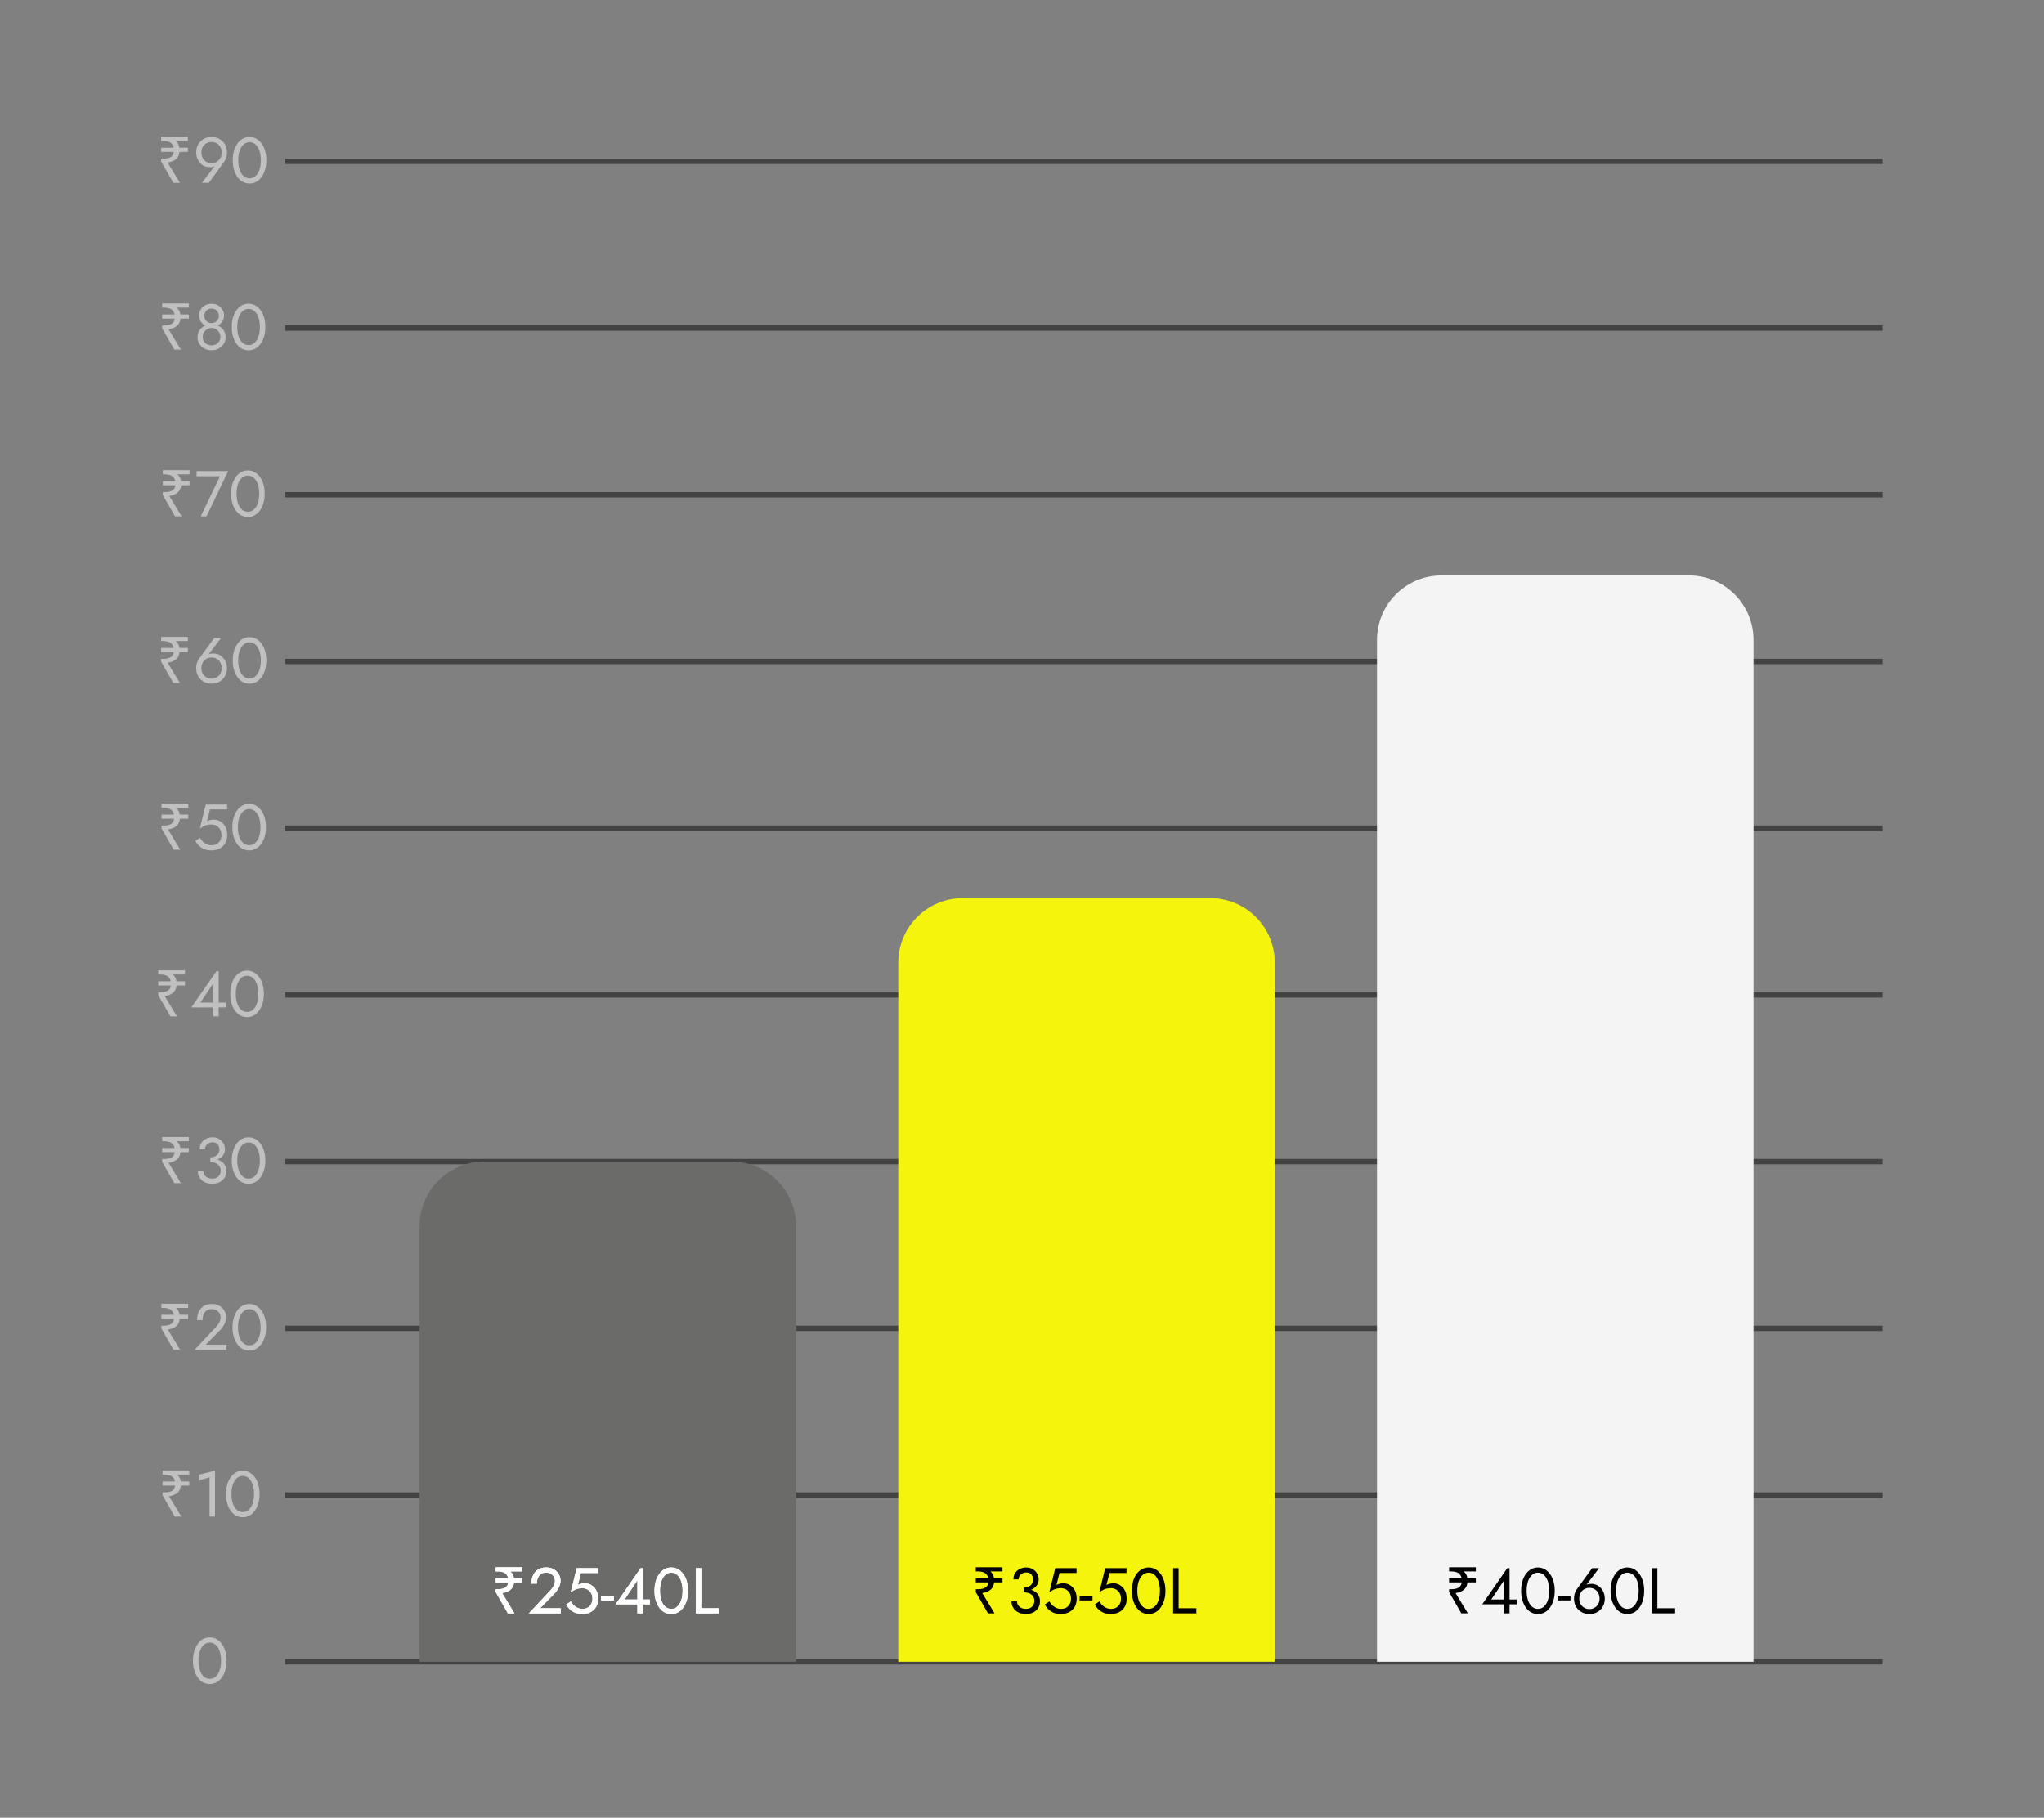
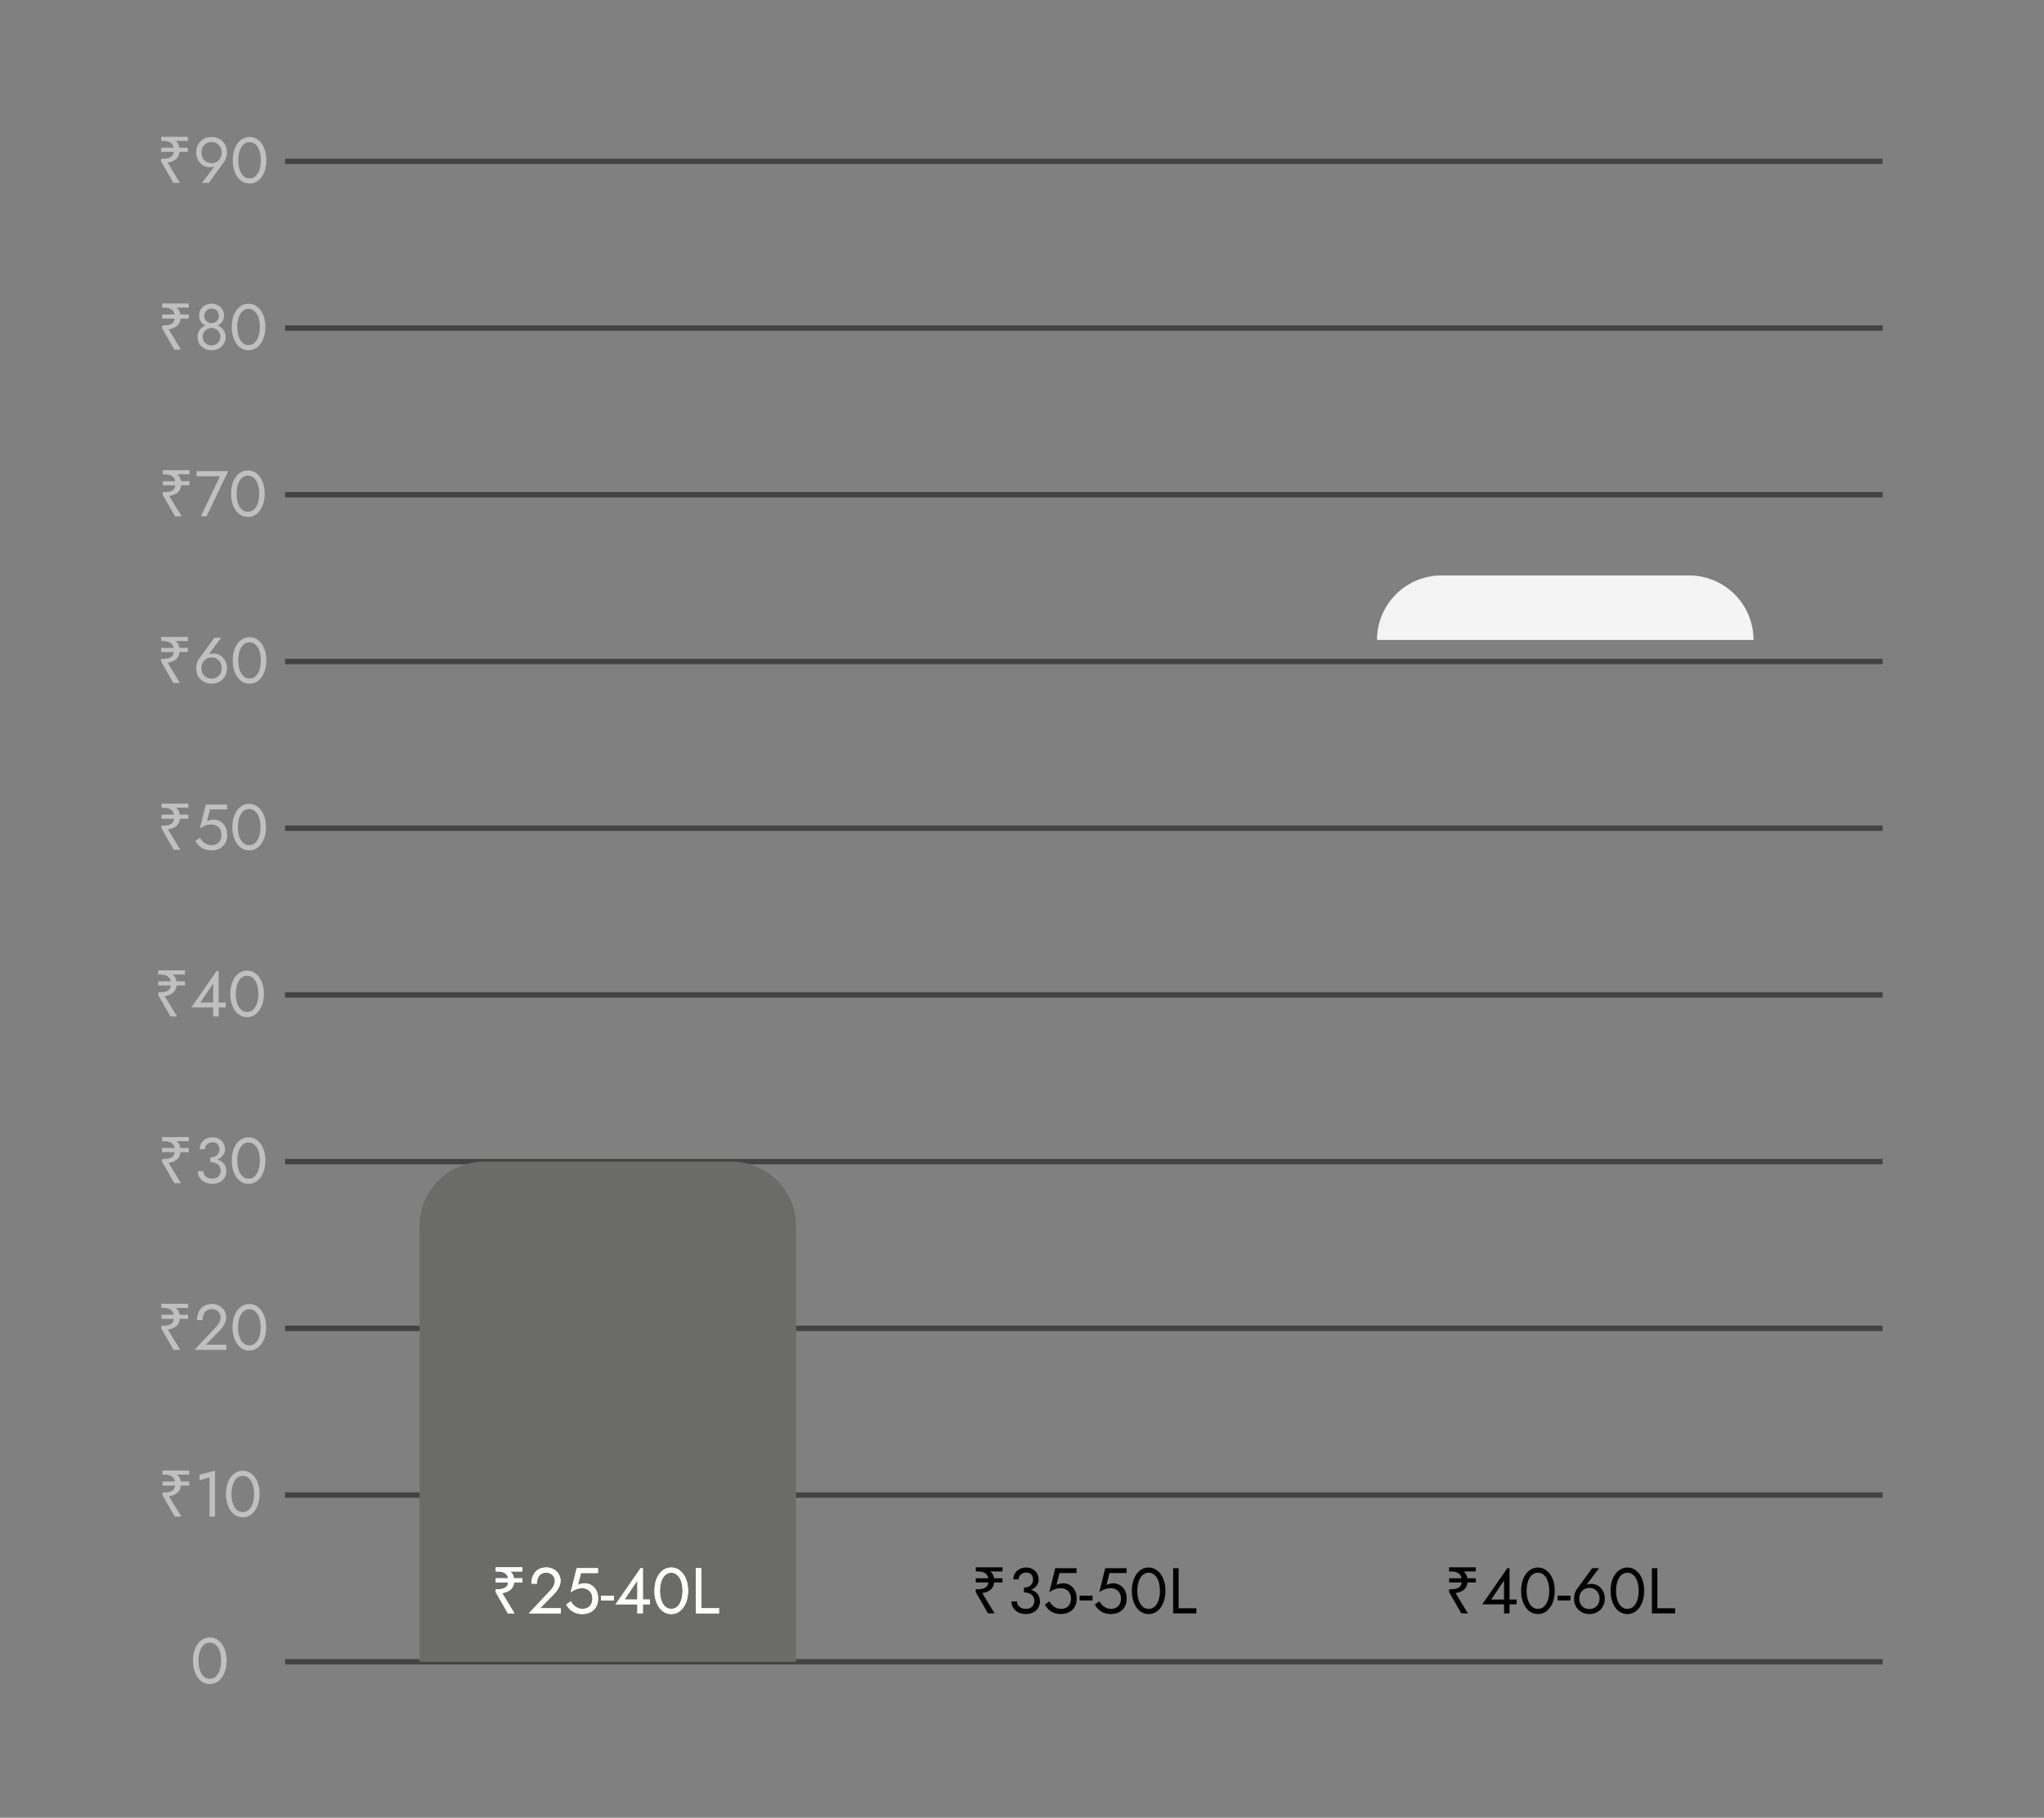
<svg xmlns="http://www.w3.org/2000/svg" width="380" fill="none" viewBox="0 0 380 338">
  <rect x="0" y="0" width="380" height="338" fill="#808080" stroke="none" />
  <path stroke="#434343" d="M53 30h297M53 61h297M53 92h297M53 123h297M53 154h297M53 185h297M53 216h297M53 247h297M53 278h297M53 309h297" />
  <path fill="#6B6C6A" d="M78 228c0-6.627 5.373-12 12-12h46c6.627 0 12 5.373 12 12v81H78v-81Z" />
-   <path fill="#F4F40C" d="M167 179c0-6.627 5.373-12 12-12h46c6.627 0 12 5.373 12 12v130h-70V179Z" />
-   <path fill="#F4F4F4" d="M256 119c0-6.627 5.373-12 12-12h46c6.627 0 12 5.373 12 12v190h-70V119Z" />
+   <path fill="#F4F4F4" d="M256 119c0-6.627 5.373-12 12-12h46c6.627 0 12 5.373 12 12h-70V119Z" />
  <path fill="#fff" fill-opacity=".5" d="M36.902 308.8c0 .488.048.94.144 1.356.096.408.236.764.42 1.068.184.296.404.528.66.696.264.16.556.24.876.24.328 0 .62-.08.876-.24.256-.168.476-.4.66-.696.184-.304.324-.66.42-1.068.096-.416.144-.868.144-1.356 0-.488-.048-.936-.144-1.344a3.504 3.504 0 0 0-.42-1.068 2.051 2.051 0 0 0-.66-.696 1.56 1.56 0 0 0-.876-.252c-.32 0-.612.084-.876.252-.256.16-.476.392-.66.696a3.504 3.504 0 0 0-.42 1.068 5.868 5.868 0 0 0-.144 1.344Zm-1.02 0c0-.84.132-1.584.396-2.232.264-.648.628-1.156 1.092-1.524a2.545 2.545 0 0 1 1.632-.564c.616 0 1.156.188 1.62.564.472.368.84.876 1.104 1.524.264.648.396 1.392.396 2.232 0 .84-.132 1.584-.396 2.232-.264.648-.632 1.16-1.104 1.536a2.531 2.531 0 0 1-1.62.552 2.58 2.58 0 0 1-1.632-.552c-.464-.376-.828-.888-1.092-1.536-.264-.648-.396-1.392-.396-2.232ZM32.484 282l-2.268-3.96v-.528h.264c.424 0 .78-.04 1.068-.12.296-.08.528-.212.696-.396.168-.184.268-.436.3-.756h-2.328v-.768h2.316a1.438 1.438 0 0 0-.336-.72 1.444 1.444 0 0 0-.684-.42c-.28-.088-.624-.132-1.032-.132h-.264v-.768h4.968v.768h-2.268c.184.152.336.332.456.54.12.208.196.452.228.732h1.584v.768h-1.56c-.056.584-.28 1.04-.672 1.368-.384.32-.896.524-1.536.612l2.292 3.78h-1.224Zm4.61-6.744V274.2l2.88-.72V282h-1.02v-7.296l-1.86.552Zm5.943 2.544c0 .488.048.94.144 1.356.096.408.236.764.42 1.068.184.296.404.528.66.696.264.16.556.24.876.24.328 0 .62-.08.876-.24.256-.168.476-.4.66-.696.184-.304.324-.66.42-1.068.096-.416.144-.868.144-1.356 0-.488-.048-.936-.144-1.344a3.504 3.504 0 0 0-.42-1.068 2.051 2.051 0 0 0-.66-.696 1.56 1.56 0 0 0-.876-.252c-.32 0-.612.084-.876.252-.256.16-.476.392-.66.696a3.504 3.504 0 0 0-.42 1.068 5.868 5.868 0 0 0-.144 1.344Zm-1.02 0c0-.84.132-1.584.396-2.232.264-.648.628-1.156 1.092-1.524a2.545 2.545 0 0 1 1.632-.564c.616 0 1.156.188 1.62.564.472.368.84.876 1.104 1.524.264.648.396 1.392.396 2.232 0 .84-.132 1.584-.396 2.232-.264.648-.632 1.16-1.104 1.536a2.531 2.531 0 0 1-1.62.552 2.58 2.58 0 0 1-1.632-.552c-.464-.376-.828-.888-1.092-1.536-.264-.648-.396-1.392-.396-2.232ZM32.269 251 30 247.04v-.528h.264c.424 0 .78-.04 1.068-.12.296-.08.528-.212.696-.396.168-.184.268-.436.3-.756H30v-.768h2.316a1.438 1.438 0 0 0-.336-.72 1.444 1.444 0 0 0-.684-.42c-.28-.088-.624-.132-1.032-.132H30v-.768h4.968v.768H32.7c.184.152.336.332.456.54.12.208.196.452.228.732h1.584v.768h-1.56c-.056.584-.28 1.04-.672 1.368-.384.32-.896.524-1.536.612l2.292 3.78h-1.224Zm3.89 0 3.973-4.236c.184-.2.34-.396.468-.588.136-.2.236-.4.3-.6.072-.208.108-.424.108-.648 0-.184-.036-.364-.108-.54a1.455 1.455 0 0 0-.324-.48 1.531 1.531 0 0 0-.504-.348 1.683 1.683 0 0 0-.684-.132c-.36 0-.672.084-.936.252-.256.16-.452.396-.588.708-.136.304-.204.668-.204 1.092h-1.02c0-.6.108-1.124.324-1.572.216-.456.528-.808.936-1.056.416-.256.912-.384 1.488-.384.464 0 .864.08 1.2.24.336.152.612.352.828.6a2.424 2.424 0 0 1 .636 1.584c0 .432-.104.86-.312 1.284a4.388 4.388 0 0 1-.804 1.14l-2.676 2.724h3.828v.96H36.16Zm8.093-4.2c0 .488.048.94.144 1.356.096.408.236.764.42 1.068.184.296.404.528.66.696.264.16.556.24.876.24.328 0 .62-.08.876-.24.256-.168.476-.4.66-.696.184-.304.324-.66.42-1.068.096-.416.144-.868.144-1.356 0-.488-.048-.936-.144-1.344a3.504 3.504 0 0 0-.42-1.068 2.051 2.051 0 0 0-.66-.696 1.56 1.56 0 0 0-.876-.252c-.32 0-.612.084-.876.252-.256.16-.476.392-.66.696a3.504 3.504 0 0 0-.42 1.068 5.868 5.868 0 0 0-.144 1.344Zm-1.02 0c0-.84.132-1.584.396-2.232.264-.648.628-1.156 1.092-1.524a2.545 2.545 0 0 1 1.632-.564c.616 0 1.156.188 1.62.564.472.368.84.876 1.104 1.524.264.648.396 1.392.396 2.232 0 .84-.132 1.584-.396 2.232-.264.648-.632 1.16-1.104 1.536a2.531 2.531 0 0 1-1.62.552 2.58 2.58 0 0 1-1.632-.552c-.464-.376-.828-.888-1.092-1.536-.264-.648-.396-1.392-.396-2.232ZM32.41 220l-2.269-3.96v-.528h.264c.424 0 .78-.04 1.068-.12.296-.08.528-.212.696-.396.168-.184.268-.436.3-.756h-2.328v-.768h2.316a1.438 1.438 0 0 0-.336-.72 1.444 1.444 0 0 0-.684-.42c-.28-.088-.624-.132-1.032-.132h-.264v-.768h4.968v.768h-2.268c.184.152.336.332.456.54.12.208.196.452.228.732h1.584v.768h-1.56c-.056.584-.28 1.04-.672 1.368-.384.32-.896.524-1.536.612l2.292 3.78H32.41Zm6.687-4.14v-.66c.271 0 .511-.036.72-.108.208-.08.383-.184.527-.312.145-.136.252-.292.325-.468.08-.176.12-.364.12-.564a1.59 1.59 0 0 0-.145-.696 1.05 1.05 0 0 0-.431-.48c-.184-.112-.416-.168-.697-.168-.392 0-.724.124-.995.372-.273.24-.409.544-.409.912h-.971c0-.44.1-.824.3-1.152a2.16 2.16 0 0 1 .84-.768 2.56 2.56 0 0 1 1.224-.288c.48 0 .892.104 1.235.312.352.208.62.48.804.816.193.336.289.704.289 1.104 0 .392-.116.752-.349 1.08a2.394 2.394 0 0 1-.96.78c-.407.192-.883.288-1.428.288Zm.36 4.26c-.409 0-.776-.06-1.105-.18a2.56 2.56 0 0 1-.84-.492 2.336 2.336 0 0 1-.54-.744 2.25 2.25 0 0 1-.191-.924h1.032c0 .264.067.5.203.708.145.208.34.372.589.492.248.12.532.18.852.18.32 0 .596-.06.828-.18.24-.128.424-.304.552-.528a1.57 1.57 0 0 0 .191-.792c0-.256-.051-.48-.155-.672a1.286 1.286 0 0 0-.408-.492 1.75 1.75 0 0 0-.613-.3 2.835 2.835 0 0 0-.755-.096v-.66c.407 0 .788.044 1.14.132.36.088.675.228.947.42.28.184.497.424.649.72.16.296.24.652.24 1.068 0 .472-.117.884-.349 1.236a2.235 2.235 0 0 1-.923.816c-.393.192-.84.288-1.345.288Zm4.654-4.32c0 .488.048.94.144 1.356.096.408.236.764.42 1.068.184.296.404.528.66.696.264.16.556.24.876.24.328 0 .62-.08.876-.24.256-.168.476-.4.66-.696.184-.304.324-.66.42-1.068.096-.416.144-.868.144-1.356 0-.488-.048-.936-.144-1.344a3.504 3.504 0 0 0-.42-1.068 2.051 2.051 0 0 0-.66-.696 1.56 1.56 0 0 0-.876-.252c-.32 0-.612.084-.876.252-.256.16-.476.392-.66.696a3.504 3.504 0 0 0-.42 1.068 5.868 5.868 0 0 0-.144 1.344Zm-1.02 0c0-.84.132-1.584.396-2.232.264-.648.628-1.156 1.092-1.524a2.545 2.545 0 0 1 1.632-.564c.616 0 1.156.188 1.62.564.472.368.84.876 1.104 1.524.264.648.396 1.392.396 2.232 0 .84-.132 1.584-.396 2.232-.264.648-.632 1.16-1.104 1.536a2.531 2.531 0 0 1-1.62.552 2.58 2.58 0 0 1-1.632-.552c-.464-.376-.828-.888-1.092-1.536-.264-.648-.396-1.392-.396-2.232ZM31.687 189l-2.268-3.96v-.528h.264c.424 0 .78-.04 1.068-.12.296-.08.528-.212.696-.396.168-.184.268-.436.3-.756h-2.328v-.768h2.316a1.438 1.438 0 0 0-.336-.72 1.444 1.444 0 0 0-.684-.42c-.28-.088-.624-.132-1.032-.132h-.264v-.768h4.968v.768h-2.268c.184.152.336.332.456.54.12.208.196.452.228.732h1.584v.768h-1.56c-.056.584-.28 1.04-.672 1.368-.384.32-.896.524-1.536.612L32.91 189h-1.224Zm3.89-1.68 4.657-6.72h.42v8.4h-1.02v-6.132l-2.376 3.552h4.716v.9h-6.396Zm8.257-2.52c0 .488.048.94.144 1.356.096.408.236.764.42 1.068.184.296.404.528.66.696.264.16.556.24.876.24.328 0 .62-.08.876-.24.256-.168.476-.4.66-.696.184-.304.324-.66.42-1.068.096-.416.144-.868.144-1.356 0-.488-.048-.936-.144-1.344a3.504 3.504 0 0 0-.42-1.068 2.051 2.051 0 0 0-.66-.696 1.56 1.56 0 0 0-.876-.252c-.32 0-.612.084-.876.252-.256.16-.476.392-.66.696a3.504 3.504 0 0 0-.42 1.068 5.868 5.868 0 0 0-.144 1.344Zm-1.02 0c0-.84.132-1.584.396-2.232.264-.648.628-1.156 1.092-1.524a2.545 2.545 0 0 1 1.632-.564c.616 0 1.156.188 1.62.564.472.368.84.876 1.104 1.524.264.648.396 1.392.396 2.232 0 .84-.132 1.584-.396 2.232-.264.648-.632 1.16-1.104 1.536a2.531 2.531 0 0 1-1.62.552 2.58 2.58 0 0 1-1.632-.552c-.464-.376-.828-.888-1.092-1.536-.264-.648-.396-1.392-.396-2.232ZM32.298 158l-2.268-3.96v-.528h.264c.424 0 .78-.04 1.068-.12.296-.08.528-.212.696-.396.168-.184.268-.436.3-.756H30.03v-.768h2.316a1.438 1.438 0 0 0-.336-.72 1.444 1.444 0 0 0-.684-.42c-.28-.088-.624-.132-1.032-.132h-.264v-.768h4.968v.768H32.73c.184.152.336.332.456.54.12.208.196.452.228.732h1.584v.768h-1.56c-.056.584-.28 1.04-.672 1.368-.384.32-.896.524-1.536.612l2.292 3.78h-1.224Zm9.94-2.76c0 .48-.077.9-.229 1.26a2.45 2.45 0 0 1-.636.9c-.272.24-.584.42-.936.54a3.51 3.51 0 0 1-1.14.18c-.512 0-.96-.08-1.344-.24a3.15 3.15 0 0 1-.972-.636 4.474 4.474 0 0 1-.672-.888l.864-.588c.128.24.296.468.504.684.216.208.464.38.744.516.28.128.572.192.876.192.4 0 .74-.08 1.02-.24.28-.16.492-.384.636-.672a2.13 2.13 0 0 0 .228-1.008c0-.384-.084-.72-.252-1.008a1.697 1.697 0 0 0-.672-.672 1.9 1.9 0 0 0-.96-.24c-.264 0-.508.024-.732.072-.216.04-.436.116-.66.228a5.729 5.729 0 0 0-.756.456l1.104-4.476h3.96v.9h-3.168l-.564 2.22c.2-.104.404-.18.612-.228.216-.056.428-.084.636-.084.48 0 .908.12 1.284.36.384.24.684.572.9.996.216.424.324.916.324 1.476Zm1.985-1.44c0 .488.048.94.144 1.356.096.408.236.764.42 1.068.184.296.404.528.66.696.264.16.556.24.876.24.328 0 .62-.08.876-.24.256-.168.476-.4.66-.696.184-.304.324-.66.42-1.068.096-.416.144-.868.144-1.356 0-.488-.048-.936-.144-1.344a3.504 3.504 0 0 0-.42-1.068 2.051 2.051 0 0 0-.66-.696 1.56 1.56 0 0 0-.876-.252c-.32 0-.612.084-.876.252-.256.16-.476.392-.66.696a3.504 3.504 0 0 0-.42 1.068 5.868 5.868 0 0 0-.144 1.344Zm-1.02 0c0-.84.132-1.584.396-2.232.264-.648.628-1.156 1.092-1.524a2.545 2.545 0 0 1 1.632-.564c.616 0 1.156.188 1.62.564.472.368.84.876 1.104 1.524.264.648.396 1.392.396 2.232 0 .84-.132 1.584-.396 2.232-.264.648-.632 1.16-1.104 1.536a2.531 2.531 0 0 1-1.62.552 2.58 2.58 0 0 1-1.632-.552c-.464-.376-.828-.888-1.092-1.536-.264-.648-.396-1.392-.396-2.232ZM32.228 127l-2.268-3.96v-.528h.264c.424 0 .78-.04 1.068-.12.296-.08.528-.212.696-.396.168-.184.268-.436.3-.756H29.96v-.768h2.316a1.438 1.438 0 0 0-.336-.72 1.444 1.444 0 0 0-.684-.42c-.28-.088-.624-.132-1.032-.132h-.264v-.768h4.968v.768H32.66c.184.152.336.332.456.54.12.208.196.452.228.732h1.584v.768h-1.56c-.056.584-.28 1.04-.672 1.368-.384.32-.896.524-1.536.612l2.292 3.78h-1.224Zm5.223-2.76c0 .384.08.724.24 1.02a1.9 1.9 0 0 0 .672.684c.288.168.612.252.972.252s.68-.084.96-.252a1.78 1.78 0 0 0 .672-.684 2.03 2.03 0 0 0 .252-1.02 2.03 2.03 0 0 0-.252-1.02 1.738 1.738 0 0 0-.672-.708 1.83 1.83 0 0 0-.96-.252c-.36 0-.684.084-.972.252-.28.168-.504.404-.672.708-.16.296-.24.636-.24 1.02Zm2.388-5.64h1.284l-2.628 3.468-.072-.06c.16-.2.344-.332.552-.396.216-.064.46-.096.732-.096a2.349 2.349 0 0 1 1.752.78c.232.248.412.54.54.876.128.328.192.684.192 1.068 0 .576-.128 1.08-.384 1.512a2.628 2.628 0 0 1-1.02 1.008c-.424.24-.908.36-1.452.36-.536 0-1.02-.12-1.452-.36a2.713 2.713 0 0 1-1.032-1.008c-.248-.432-.372-.936-.372-1.512 0-.344.048-.664.144-.96.096-.296.224-.556.384-.78l2.832-3.9Zm4.454 4.2c0 .488.048.94.144 1.356.096.408.236.764.42 1.068.184.296.404.528.66.696.264.16.556.24.876.24.328 0 .62-.08.876-.24.256-.168.476-.4.66-.696.184-.304.324-.66.42-1.068.096-.416.144-.868.144-1.356 0-.488-.048-.936-.144-1.344a3.504 3.504 0 0 0-.42-1.068 2.051 2.051 0 0 0-.66-.696 1.56 1.56 0 0 0-.876-.252c-.32 0-.612.084-.876.252-.256.16-.476.392-.66.696a3.504 3.504 0 0 0-.42 1.068 5.868 5.868 0 0 0-.144 1.344Zm-1.02 0c0-.84.132-1.584.396-2.232.264-.648.628-1.156 1.092-1.524a2.545 2.545 0 0 1 1.632-.564c.616 0 1.156.188 1.62.564.472.368.84.876 1.104 1.524.264.648.396 1.392.396 2.232 0 .84-.132 1.584-.396 2.232-.264.648-.632 1.16-1.104 1.536a2.531 2.531 0 0 1-1.62.552 2.58 2.58 0 0 1-1.632-.552c-.464-.376-.828-.888-1.092-1.536-.264-.648-.396-1.392-.396-2.232ZM32.532 96l-2.268-3.96v-.528h.264c.424 0 .78-.04 1.068-.12.296-.08.528-.212.696-.396.168-.184.268-.436.3-.756h-2.328v-.768h2.316a1.438 1.438 0 0 0-.336-.72 1.444 1.444 0 0 0-.684-.42c-.28-.088-.624-.132-1.032-.132h-.264v-.768h4.968v.768h-2.268c.184.152.336.332.456.54.12.208.196.452.228.732h1.584v.768h-1.56c-.056.584-.28 1.04-.672 1.368-.384.32-.896.524-1.536.612L33.756 96h-1.224Zm4.012-7.44v-.96h5.88l-4.02 8.4h-1.068l3.564-7.44h-4.356Zm7.444 3.24c0 .488.048.94.144 1.356.096.408.236.764.42 1.068.184.296.404.528.66.696.264.16.556.24.876.24.328 0 .62-.08.876-.24.256-.168.476-.4.66-.696.184-.304.324-.66.42-1.068.096-.416.144-.868.144-1.356 0-.488-.048-.936-.144-1.344a3.504 3.504 0 0 0-.42-1.068 2.051 2.051 0 0 0-.66-.696 1.56 1.56 0 0 0-.876-.252c-.32 0-.612.084-.876.252-.256.16-.476.392-.66.696a3.504 3.504 0 0 0-.42 1.068 5.868 5.868 0 0 0-.144 1.344Zm-1.02 0c0-.84.132-1.584.396-2.232.264-.648.628-1.156 1.092-1.524a2.545 2.545 0 0 1 1.632-.564c.616 0 1.156.188 1.62.564.472.368.84.876 1.104 1.524.264.648.396 1.392.396 2.232 0 .84-.132 1.584-.396 2.232-.264.648-.632 1.16-1.104 1.536a2.531 2.531 0 0 1-1.62.552 2.58 2.58 0 0 1-1.632-.552c-.464-.376-.828-.888-1.092-1.536-.264-.648-.396-1.392-.396-2.232ZM32.41 65l-2.269-3.96v-.528h.264c.424 0 .78-.04 1.068-.12.296-.08.528-.212.696-.396.168-.184.268-.436.3-.756h-2.328v-.768h2.316a1.438 1.438 0 0 0-.336-.72 1.444 1.444 0 0 0-.684-.42c-.28-.088-.624-.132-1.032-.132h-.264v-.768h4.968v.768h-2.268c.184.152.336.332.456.54.12.208.196.452.228.732h1.584v.768h-1.56c-.056.584-.28 1.04-.672 1.368-.384.32-.896.524-1.536.612L33.633 65H32.41Zm4.61-6.372c0-.4.1-.76.3-1.08a2.28 2.28 0 0 1 .828-.78 2.44 2.44 0 0 1 1.188-.288c.44 0 .833.096 1.177.288.352.192.628.452.828.78.207.32.312.68.312 1.08 0 .328-.056.624-.169.888a1.997 1.997 0 0 1-1.212 1.08c-.28.096-.591.144-.935.144-.345 0-.66-.048-.949-.144a2.137 2.137 0 0 1-.731-.42 1.945 1.945 0 0 1-.468-.66 2.253 2.253 0 0 1-.169-.888Zm.972.12c0 .264.06.496.18.696.129.2.293.356.492.468.209.112.432.168.672.168.24 0 .46-.056.66-.168.209-.112.372-.268.492-.468.129-.2.193-.432.193-.696 0-.264-.06-.5-.18-.708a1.176 1.176 0 0 0-.468-.48c-.2-.12-.433-.18-.697-.18-.255 0-.487.06-.695.18-.2.112-.36.272-.48.48a1.47 1.47 0 0 0-.169.708Zm-1.271 3.972c0-.384.068-.724.204-1.02.144-.304.336-.556.576-.756a2.55 2.55 0 0 1 .84-.468c.32-.104.651-.156.995-.156.345 0 .672.052.985.156.32.104.6.26.84.468.247.2.44.452.575.756.145.296.217.636.217 1.02 0 .328-.069.636-.205.924a2.348 2.348 0 0 1-.551.768 2.53 2.53 0 0 1-.829.528c-.312.12-.656.18-1.032.18a2.95 2.95 0 0 1-1.044-.18 2.709 2.709 0 0 1-.828-.528 2.608 2.608 0 0 1-.551-.768 2.25 2.25 0 0 1-.192-.924Zm.972-.12c0 .344.076.636.227.876.16.24.364.424.612.552.257.128.525.192.805.192s.543-.064.791-.192a1.51 1.51 0 0 0 .612-.552c.16-.24.24-.532.24-.876 0-.304-.08-.576-.24-.816a1.66 1.66 0 0 0-.611-.588 1.552 1.552 0 0 0-.792-.216c-.28 0-.549.072-.805.216-.247.144-.451.34-.611.588-.152.24-.228.512-.228.816Zm6.418-1.8c0 .488.048.94.144 1.356.096.408.236.764.42 1.068.184.296.404.528.66.696.264.16.556.24.876.24.328 0 .62-.08.876-.24.256-.168.476-.4.66-.696.184-.304.324-.66.42-1.068.096-.416.144-.868.144-1.356 0-.488-.048-.936-.144-1.344a3.504 3.504 0 0 0-.42-1.068 2.051 2.051 0 0 0-.66-.696 1.56 1.56 0 0 0-.876-.252c-.32 0-.612.084-.876.252-.256.16-.476.392-.66.696a3.504 3.504 0 0 0-.42 1.068 5.868 5.868 0 0 0-.144 1.344Zm-1.02 0c0-.84.132-1.584.396-2.232.264-.648.628-1.156 1.092-1.524a2.545 2.545 0 0 1 1.632-.564c.616 0 1.156.188 1.62.564.472.368.84.876 1.104 1.524.264.648.396 1.392.396 2.232 0 .84-.132 1.584-.396 2.232-.264.648-.632 1.16-1.104 1.536a2.531 2.531 0 0 1-1.62.552 2.58 2.58 0 0 1-1.632-.552c-.464-.376-.828-.888-1.092-1.536-.264-.648-.396-1.392-.396-2.232ZM32.228 34l-2.268-3.96v-.528h.264c.424 0 .78-.04 1.068-.12.296-.08.528-.212.696-.396.168-.184.268-.436.3-.756H29.96v-.768h2.316a1.438 1.438 0 0 0-.336-.72 1.444 1.444 0 0 0-.684-.42c-.28-.088-.624-.132-1.032-.132h-.264v-.768h4.968v.768H32.66c.184.152.336.332.456.54.12.208.196.452.228.732h1.584v.768h-1.56c-.056.584-.28 1.04-.672 1.368-.384.32-.896.524-1.536.612L33.452 34h-1.224Zm8.99-5.64c0-.384-.083-.72-.251-1.008a1.758 1.758 0 0 0-.672-.696 1.83 1.83 0 0 0-.96-.252c-.36 0-.684.084-.972.252-.28.168-.504.4-.672.696-.16.288-.24.624-.24 1.008s.08.724.24 1.02c.168.296.392.532.672.708.288.168.612.252.972.252s.68-.084.96-.252c.288-.176.512-.412.672-.708a2.03 2.03 0 0 0 .252-1.02ZM38.832 34h-1.284l2.628-3.468.072.06c-.16.2-.348.332-.564.396a2.452 2.452 0 0 1-.72.096c-.344 0-.668-.068-.972-.204a2.517 2.517 0 0 1-.792-.576 2.787 2.787 0 0 1-.528-.864 3.008 3.008 0 0 1-.192-1.08c0-.576.124-1.08.372-1.512.256-.432.6-.768 1.032-1.008.432-.24.916-.36 1.452-.36.544 0 1.028.12 1.452.36.432.24.772.576 1.02 1.008.256.432.384.936.384 1.512 0 .344-.048.664-.144.96a2.838 2.838 0 0 1-.384.78L38.83 34Zm5.462-4.2c0 .488.048.94.144 1.356.096.408.236.764.42 1.068.184.296.404.528.66.696.264.16.556.24.876.24.328 0 .62-.08.876-.24.256-.168.476-.4.66-.696.184-.304.324-.66.42-1.068.096-.416.144-.868.144-1.356 0-.488-.048-.936-.144-1.344a3.504 3.504 0 0 0-.42-1.068 2.051 2.051 0 0 0-.66-.696 1.56 1.56 0 0 0-.876-.252c-.32 0-.612.084-.876.252-.256.16-.476.392-.66.696a3.504 3.504 0 0 0-.42 1.068 5.868 5.868 0 0 0-.144 1.344Zm-1.02 0c0-.84.132-1.584.396-2.232.264-.648.628-1.156 1.092-1.524a2.545 2.545 0 0 1 1.632-.564c.616 0 1.156.188 1.62.564.472.368.84.876 1.104 1.524.264.648.396 1.392.396 2.232 0 .84-.132 1.584-.396 2.232-.264.648-.632 1.16-1.104 1.536a2.531 2.531 0 0 1-1.62.552 2.58 2.58 0 0 1-1.632-.552c-.464-.376-.828-.888-1.092-1.536-.264-.648-.396-1.392-.396-2.232Z" />
  <path fill="#fff" d="m94.423 300-2.268-3.96v-.528h.264c.424 0 .78-.04 1.068-.12.296-.08.528-.212.696-.396.168-.184.268-.436.3-.756h-2.328v-.768h2.316a1.438 1.438 0 0 0-.336-.72 1.444 1.444 0 0 0-.684-.42c-.28-.088-.624-.132-1.032-.132h-.264v-.768h4.968v.768h-2.268c.184.152.336.332.456.54.12.208.196.452.228.732h1.584v.768h-1.56c-.056.584-.28 1.04-.672 1.368-.384.32-.896.524-1.536.612l2.292 3.78h-1.224Zm3.891 0 3.972-4.236c.184-.2.34-.396.468-.588.136-.2.236-.4.3-.6.072-.208.108-.424.108-.648 0-.184-.036-.364-.108-.54a1.455 1.455 0 0 0-.324-.48 1.531 1.531 0 0 0-.504-.348 1.683 1.683 0 0 0-.684-.132c-.36 0-.672.084-.936.252-.256.16-.452.396-.588.708-.136.304-.204.668-.204 1.092h-1.02c0-.6.108-1.124.324-1.572a2.41 2.41 0 0 1 .936-1.056c.416-.256.912-.384 1.488-.384.464 0 .864.08 1.2.24.336.152.612.352.828.6a2.424 2.424 0 0 1 .636 1.584c0 .432-.104.86-.312 1.284a4.388 4.388 0 0 1-.804 1.14l-2.676 2.724h3.828v.96h-5.928Zm12.88-2.76c0 .48-.076.9-.228 1.26a2.45 2.45 0 0 1-.636.9c-.272.24-.584.42-.936.54a3.51 3.51 0 0 1-1.14.18c-.512 0-.96-.08-1.344-.24a3.15 3.15 0 0 1-.972-.636 4.474 4.474 0 0 1-.672-.888l.864-.588c.128.24.296.468.504.684.216.208.464.38.744.516.28.128.572.192.876.192.4 0 .74-.08 1.02-.24.28-.16.492-.384.636-.672a2.13 2.13 0 0 0 .228-1.008c0-.384-.084-.72-.252-1.008a1.697 1.697 0 0 0-.672-.672 1.9 1.9 0 0 0-.96-.24c-.264 0-.508.024-.732.072-.216.04-.436.116-.66.228a5.729 5.729 0 0 0-.756.456l1.104-4.476h3.96v.9h-3.168l-.564 2.22c.2-.104.404-.18.612-.228.216-.056.428-.084.636-.084.48 0 .908.12 1.284.36.384.24.684.572.9.996.216.424.324.916.324 1.476Zm.546.36v-.9h2.4v.9h-2.4Zm2.699.72 4.656-6.72h.42v8.4h-1.02v-6.132l-2.376 3.552h4.716v.9h-6.396Zm8.256-2.52c0 .488.048.94.144 1.356.096.408.236.764.42 1.068.184.296.404.528.66.696.264.16.556.24.876.24.328 0 .62-.08.876-.24.256-.168.476-.4.66-.696.184-.304.324-.66.42-1.068.096-.416.144-.868.144-1.356 0-.488-.048-.936-.144-1.344a3.504 3.504 0 0 0-.42-1.068 2.051 2.051 0 0 0-.66-.696 1.56 1.56 0 0 0-.876-.252c-.32 0-.612.084-.876.252-.256.16-.476.392-.66.696a3.504 3.504 0 0 0-.42 1.068 5.868 5.868 0 0 0-.144 1.344Zm-1.02 0c0-.84.132-1.584.396-2.232.264-.648.628-1.156 1.092-1.524a2.545 2.545 0 0 1 1.632-.564c.616 0 1.156.188 1.62.564.472.368.84.876 1.104 1.524.264.648.396 1.392.396 2.232 0 .84-.132 1.584-.396 2.232-.264.648-.632 1.16-1.104 1.536a2.531 2.531 0 0 1-1.62.552 2.58 2.58 0 0 1-1.632-.552c-.464-.376-.828-.888-1.092-1.536-.264-.648-.396-1.392-.396-2.232Zm7.676-4.2h1.02v7.44h3.3v.96h-4.32v-8.4Z" />
  <path fill="#fff" d="m94.423 300-2.268-3.96v-.528h.264c.424 0 .78-.04 1.068-.12.296-.08.528-.212.696-.396.168-.184.268-.436.3-.756h-2.328v-.768h2.316a1.438 1.438 0 0 0-.336-.72 1.444 1.444 0 0 0-.684-.42c-.28-.088-.624-.132-1.032-.132h-.264v-.768h4.968v.768h-2.268c.184.152.336.332.456.54.12.208.196.452.228.732h1.584v.768h-1.56c-.056.584-.28 1.04-.672 1.368-.384.32-.896.524-1.536.612l2.292 3.78h-1.224Zm3.891 0 3.972-4.236c.184-.2.34-.396.468-.588.136-.2.236-.4.3-.6.072-.208.108-.424.108-.648 0-.184-.036-.364-.108-.54a1.455 1.455 0 0 0-.324-.48 1.531 1.531 0 0 0-.504-.348 1.683 1.683 0 0 0-.684-.132c-.36 0-.672.084-.936.252-.256.16-.452.396-.588.708-.136.304-.204.668-.204 1.092h-1.02c0-.6.108-1.124.324-1.572a2.41 2.41 0 0 1 .936-1.056c.416-.256.912-.384 1.488-.384.464 0 .864.08 1.2.24.336.152.612.352.828.6a2.424 2.424 0 0 1 .636 1.584c0 .432-.104.86-.312 1.284a4.388 4.388 0 0 1-.804 1.14l-2.676 2.724h3.828v.96h-5.928Zm12.88-2.76c0 .48-.076.9-.228 1.26a2.45 2.45 0 0 1-.636.9c-.272.24-.584.42-.936.54a3.51 3.51 0 0 1-1.14.18c-.512 0-.96-.08-1.344-.24a3.15 3.15 0 0 1-.972-.636 4.474 4.474 0 0 1-.672-.888l.864-.588c.128.24.296.468.504.684.216.208.464.38.744.516.28.128.572.192.876.192.4 0 .74-.08 1.02-.24.28-.16.492-.384.636-.672a2.13 2.13 0 0 0 .228-1.008c0-.384-.084-.72-.252-1.008a1.697 1.697 0 0 0-.672-.672 1.9 1.9 0 0 0-.96-.24c-.264 0-.508.024-.732.072-.216.04-.436.116-.66.228a5.729 5.729 0 0 0-.756.456l1.104-4.476h3.96v.9h-3.168l-.564 2.22c.2-.104.404-.18.612-.228.216-.056.428-.084.636-.084.48 0 .908.12 1.284.36.384.24.684.572.9.996.216.424.324.916.324 1.476Zm.546.36v-.9h2.4v.9h-2.4Zm2.699.72 4.656-6.72h.42v8.4h-1.02v-6.132l-2.376 3.552h4.716v.9h-6.396Zm8.256-2.52c0 .488.048.94.144 1.356.096.408.236.764.42 1.068.184.296.404.528.66.696.264.16.556.24.876.24.328 0 .62-.08.876-.24.256-.168.476-.4.66-.696.184-.304.324-.66.42-1.068.096-.416.144-.868.144-1.356 0-.488-.048-.936-.144-1.344a3.504 3.504 0 0 0-.42-1.068 2.051 2.051 0 0 0-.66-.696 1.56 1.56 0 0 0-.876-.252c-.32 0-.612.084-.876.252-.256.16-.476.392-.66.696a3.504 3.504 0 0 0-.42 1.068 5.868 5.868 0 0 0-.144 1.344Zm-1.02 0c0-.84.132-1.584.396-2.232.264-.648.628-1.156 1.092-1.524a2.545 2.545 0 0 1 1.632-.564c.616 0 1.156.188 1.62.564.472.368.84.876 1.104 1.524.264.648.396 1.392.396 2.232 0 .84-.132 1.584-.396 2.232-.264.648-.632 1.16-1.104 1.536a2.531 2.531 0 0 1-1.62.552 2.58 2.58 0 0 1-1.632-.552c-.464-.376-.828-.888-1.092-1.536-.264-.648-.396-1.392-.396-2.232Zm7.676-4.2h1.02v7.44h3.3v.96h-4.32v-8.4Z" />
  <path fill="#000" d="m183.675 300-2.268-3.96v-.528h.264c.424 0 .78-.04 1.068-.12.296-.08.528-.212.696-.396.168-.184.268-.436.3-.756h-2.328v-.768h2.316a1.438 1.438 0 0 0-.336-.72 1.444 1.444 0 0 0-.684-.42c-.28-.088-.624-.132-1.032-.132h-.264v-.768h4.968v.768h-2.268c.184.152.336.332.456.54.12.208.196.452.228.732h1.584v.768h-1.56c-.056.584-.28 1.04-.672 1.368-.384.32-.896.524-1.536.612l2.292 3.78h-1.224Zm6.687-4.14v-.66c.272 0 .512-.036.72-.108.208-.08.384-.184.528-.312.144-.136.252-.292.324-.468.08-.176.12-.364.12-.564a1.59 1.59 0 0 0-.144-.696 1.05 1.05 0 0 0-.432-.48c-.184-.112-.416-.168-.696-.168-.392 0-.724.124-.996.372-.272.24-.408.544-.408.912h-.972c0-.44.1-.824.3-1.152a2.16 2.16 0 0 1 .84-.768 2.56 2.56 0 0 1 1.224-.288c.48 0 .892.104 1.236.312.352.208.62.48.804.816.192.336.288.704.288 1.104 0 .392-.116.752-.348 1.08a2.394 2.394 0 0 1-.96.78c-.408.192-.884.288-1.428.288Zm.36 4.26c-.408 0-.776-.06-1.104-.18a2.56 2.56 0 0 1-.84-.492 2.336 2.336 0 0 1-.54-.744 2.25 2.25 0 0 1-.192-.924h1.032c0 .264.068.5.204.708.144.208.34.372.588.492.248.12.532.18.852.18.32 0 .596-.06.828-.18.24-.128.424-.304.552-.528a1.57 1.57 0 0 0 .192-.792c0-.256-.052-.48-.156-.672a1.286 1.286 0 0 0-.408-.492 1.75 1.75 0 0 0-.612-.3 2.835 2.835 0 0 0-.756-.096v-.66c.408 0 .788.044 1.14.132.36.088.676.228.948.42.28.184.496.424.648.72.16.296.24.652.24 1.068 0 .472-.116.884-.348 1.236a2.235 2.235 0 0 1-.924.816c-.392.192-.84.288-1.344.288Zm9.443-2.88c0 .48-.076.9-.228 1.26a2.45 2.45 0 0 1-.636.9c-.272.24-.584.42-.936.54a3.51 3.51 0 0 1-1.14.18c-.512 0-.96-.08-1.344-.24a3.15 3.15 0 0 1-.972-.636 4.474 4.474 0 0 1-.672-.888l.864-.588c.128.24.296.468.504.684.216.208.464.38.744.516.28.128.572.192.876.192.4 0 .74-.08 1.02-.24.28-.16.492-.384.636-.672a2.13 2.13 0 0 0 .228-1.008c0-.384-.084-.72-.252-1.008a1.697 1.697 0 0 0-.672-.672 1.9 1.9 0 0 0-.96-.24c-.264 0-.508.024-.732.072-.216.04-.436.116-.66.228a5.729 5.729 0 0 0-.756.456l1.104-4.476h3.96v.9h-3.168l-.564 2.22c.2-.104.404-.18.612-.228.216-.056.428-.084.636-.084.48 0 .908.12 1.284.36.384.24.684.572.9.996.216.424.324.916.324 1.476Zm.545.36v-.9h2.4v.9h-2.4Zm8.748-.36c0 .48-.076.9-.228 1.26a2.45 2.45 0 0 1-.636.9c-.272.24-.584.42-.936.54a3.51 3.51 0 0 1-1.14.18c-.512 0-.96-.08-1.344-.24a3.15 3.15 0 0 1-.972-.636 4.474 4.474 0 0 1-.672-.888l.864-.588c.128.24.296.468.504.684.216.208.464.38.744.516.28.128.572.192.876.192.4 0 .74-.08 1.02-.24.28-.16.492-.384.636-.672a2.13 2.13 0 0 0 .228-1.008c0-.384-.084-.72-.252-1.008a1.697 1.697 0 0 0-.672-.672 1.9 1.9 0 0 0-.96-.24c-.264 0-.508.024-.732.072-.216.04-.436.116-.66.228a5.729 5.729 0 0 0-.756.456l1.104-4.476h3.96v.9h-3.168l-.564 2.22c.2-.104.404-.18.612-.228.216-.056.428-.084.636-.084.48 0 .908.12 1.284.36.384.24.684.572.9.996.216.424.324.916.324 1.476Zm1.985-1.44c0 .488.048.94.144 1.356.096.408.236.764.42 1.068.184.296.404.528.66.696.264.16.556.24.876.24.328 0 .62-.08.876-.24.256-.168.476-.4.66-.696.184-.304.324-.66.42-1.068.096-.416.144-.868.144-1.356 0-.488-.048-.936-.144-1.344a3.504 3.504 0 0 0-.42-1.068 2.051 2.051 0 0 0-.66-.696 1.56 1.56 0 0 0-.876-.252c-.32 0-.612.084-.876.252-.256.16-.476.392-.66.696a3.504 3.504 0 0 0-.42 1.068 5.868 5.868 0 0 0-.144 1.344Zm-1.02 0c0-.84.132-1.584.396-2.232.264-.648.628-1.156 1.092-1.524a2.545 2.545 0 0 1 1.632-.564c.616 0 1.156.188 1.62.564.472.368.84.876 1.104 1.524.264.648.396 1.392.396 2.232 0 .84-.132 1.584-.396 2.232-.264.648-.632 1.16-1.104 1.536a2.531 2.531 0 0 1-1.62.552 2.58 2.58 0 0 1-1.632-.552c-.464-.376-.828-.888-1.092-1.536-.264-.648-.396-1.392-.396-2.232Zm7.676-4.2h1.02v7.44h3.3v.96h-4.32v-8.4ZM271.671 300l-2.268-3.96v-.528h.264c.424 0 .78-.04 1.068-.12.296-.08.528-.212.696-.396.168-.184.268-.436.3-.756h-2.328v-.768h2.316a1.438 1.438 0 0 0-.336-.72 1.444 1.444 0 0 0-.684-.42c-.28-.088-.624-.132-1.032-.132h-.264v-.768h4.968v.768h-2.268c.184.152.336.332.456.54.12.208.196.452.228.732h1.584v.768h-1.56c-.056.584-.28 1.04-.672 1.368-.384.32-.896.524-1.536.612l2.292 3.78h-1.224Zm3.891-1.68 4.656-6.72h.42v8.4h-1.02v-6.132l-2.376 3.552h4.716v.9h-6.396Zm8.256-2.52c0 .488.048.94.144 1.356.096.408.236.764.42 1.068.184.296.404.528.66.696.264.16.556.24.876.24.328 0 .62-.08.876-.24.256-.168.476-.4.66-.696.184-.304.324-.66.42-1.068.096-.416.144-.868.144-1.356 0-.488-.048-.936-.144-1.344a3.504 3.504 0 0 0-.42-1.068 2.051 2.051 0 0 0-.66-.696 1.56 1.56 0 0 0-.876-.252c-.32 0-.612.084-.876.252-.256.16-.476.392-.66.696a3.504 3.504 0 0 0-.42 1.068 5.868 5.868 0 0 0-.144 1.344Zm-1.02 0c0-.84.132-1.584.396-2.232.264-.648.628-1.156 1.092-1.524a2.545 2.545 0 0 1 1.632-.564c.616 0 1.156.188 1.62.564.472.368.84.876 1.104 1.524.264.648.396 1.392.396 2.232 0 .84-.132 1.584-.396 2.232-.264.648-.632 1.16-1.104 1.536a2.531 2.531 0 0 1-1.62.552 2.58 2.58 0 0 1-1.632-.552c-.464-.376-.828-.888-1.092-1.536-.264-.648-.396-1.392-.396-2.232Zm6.776 1.8v-.9h2.4v.9h-2.4Zm4.031-.36c0 .384.08.724.24 1.02a1.9 1.9 0 0 0 .672.684c.288.168.612.252.972.252s.68-.084.96-.252a1.78 1.78 0 0 0 .672-.684 2.03 2.03 0 0 0 .252-1.02 2.03 2.03 0 0 0-.252-1.02 1.738 1.738 0 0 0-.672-.708 1.83 1.83 0 0 0-.96-.252c-.36 0-.684.084-.972.252-.28.168-.504.404-.672.708-.16.296-.24.636-.24 1.02Zm2.388-5.64h1.284l-2.628 3.468-.072-.06c.16-.2.344-.332.552-.396.216-.064.46-.096.732-.096a2.349 2.349 0 0 1 1.752.78c.232.248.412.54.54.876.128.328.192.684.192 1.068 0 .576-.128 1.08-.384 1.512a2.628 2.628 0 0 1-1.02 1.008c-.424.24-.908.36-1.452.36-.536 0-1.02-.12-1.452-.36a2.713 2.713 0 0 1-1.032-1.008c-.248-.432-.372-.936-.372-1.512 0-.344.048-.664.144-.96.096-.296.224-.556.384-.78l2.832-3.9Zm4.454 4.2c0 .488.048.94.144 1.356.096.408.236.764.42 1.068.184.296.404.528.66.696.264.16.556.24.876.24.328 0 .62-.08.876-.24.256-.168.476-.4.66-.696.184-.304.324-.66.42-1.068.096-.416.144-.868.144-1.356 0-.488-.048-.936-.144-1.344a3.504 3.504 0 0 0-.42-1.068 2.051 2.051 0 0 0-.66-.696 1.56 1.56 0 0 0-.876-.252c-.32 0-.612.084-.876.252-.256.16-.476.392-.66.696a3.504 3.504 0 0 0-.42 1.068 5.868 5.868 0 0 0-.144 1.344Zm-1.02 0c0-.84.132-1.584.396-2.232.264-.648.628-1.156 1.092-1.524a2.545 2.545 0 0 1 1.632-.564c.616 0 1.156.188 1.62.564.472.368.84.876 1.104 1.524.264.648.396 1.392.396 2.232 0 .84-.132 1.584-.396 2.232-.264.648-.632 1.16-1.104 1.536a2.531 2.531 0 0 1-1.62.552 2.58 2.58 0 0 1-1.632-.552c-.464-.376-.828-.888-1.092-1.536-.264-.648-.396-1.392-.396-2.232Zm7.676-4.2h1.02v7.44h3.3v.96h-4.32v-8.4Z" />
</svg>